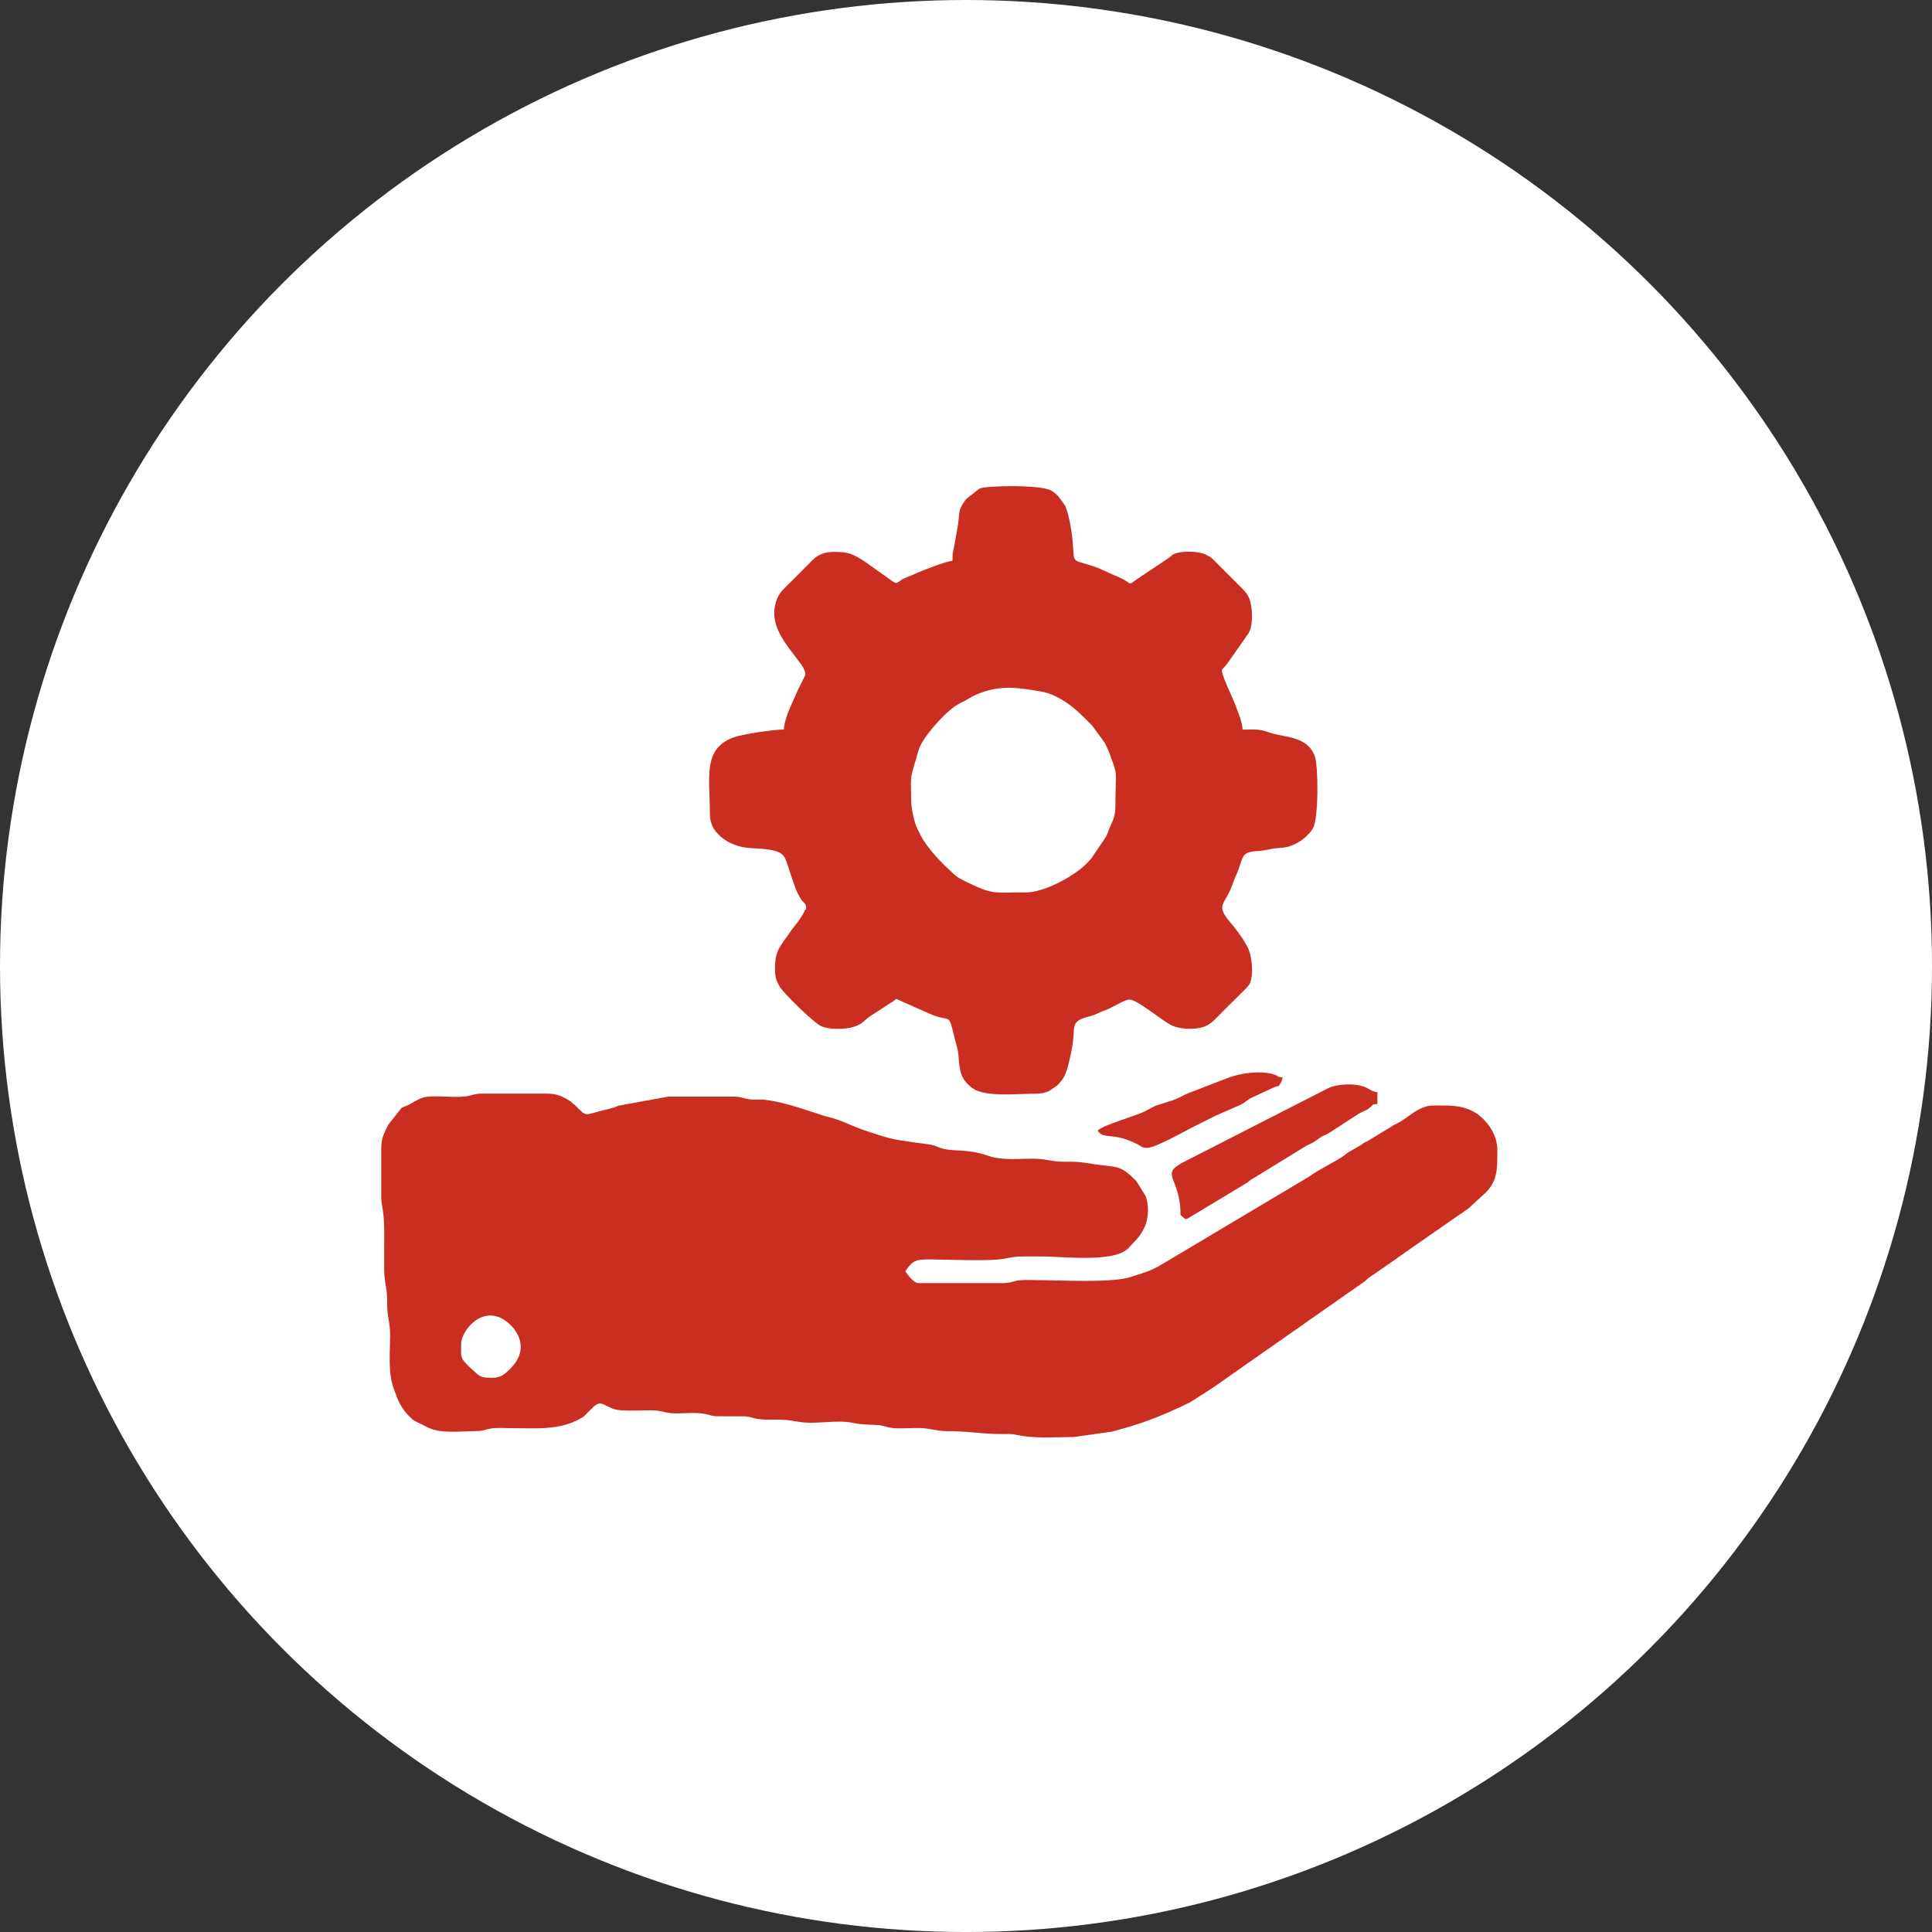
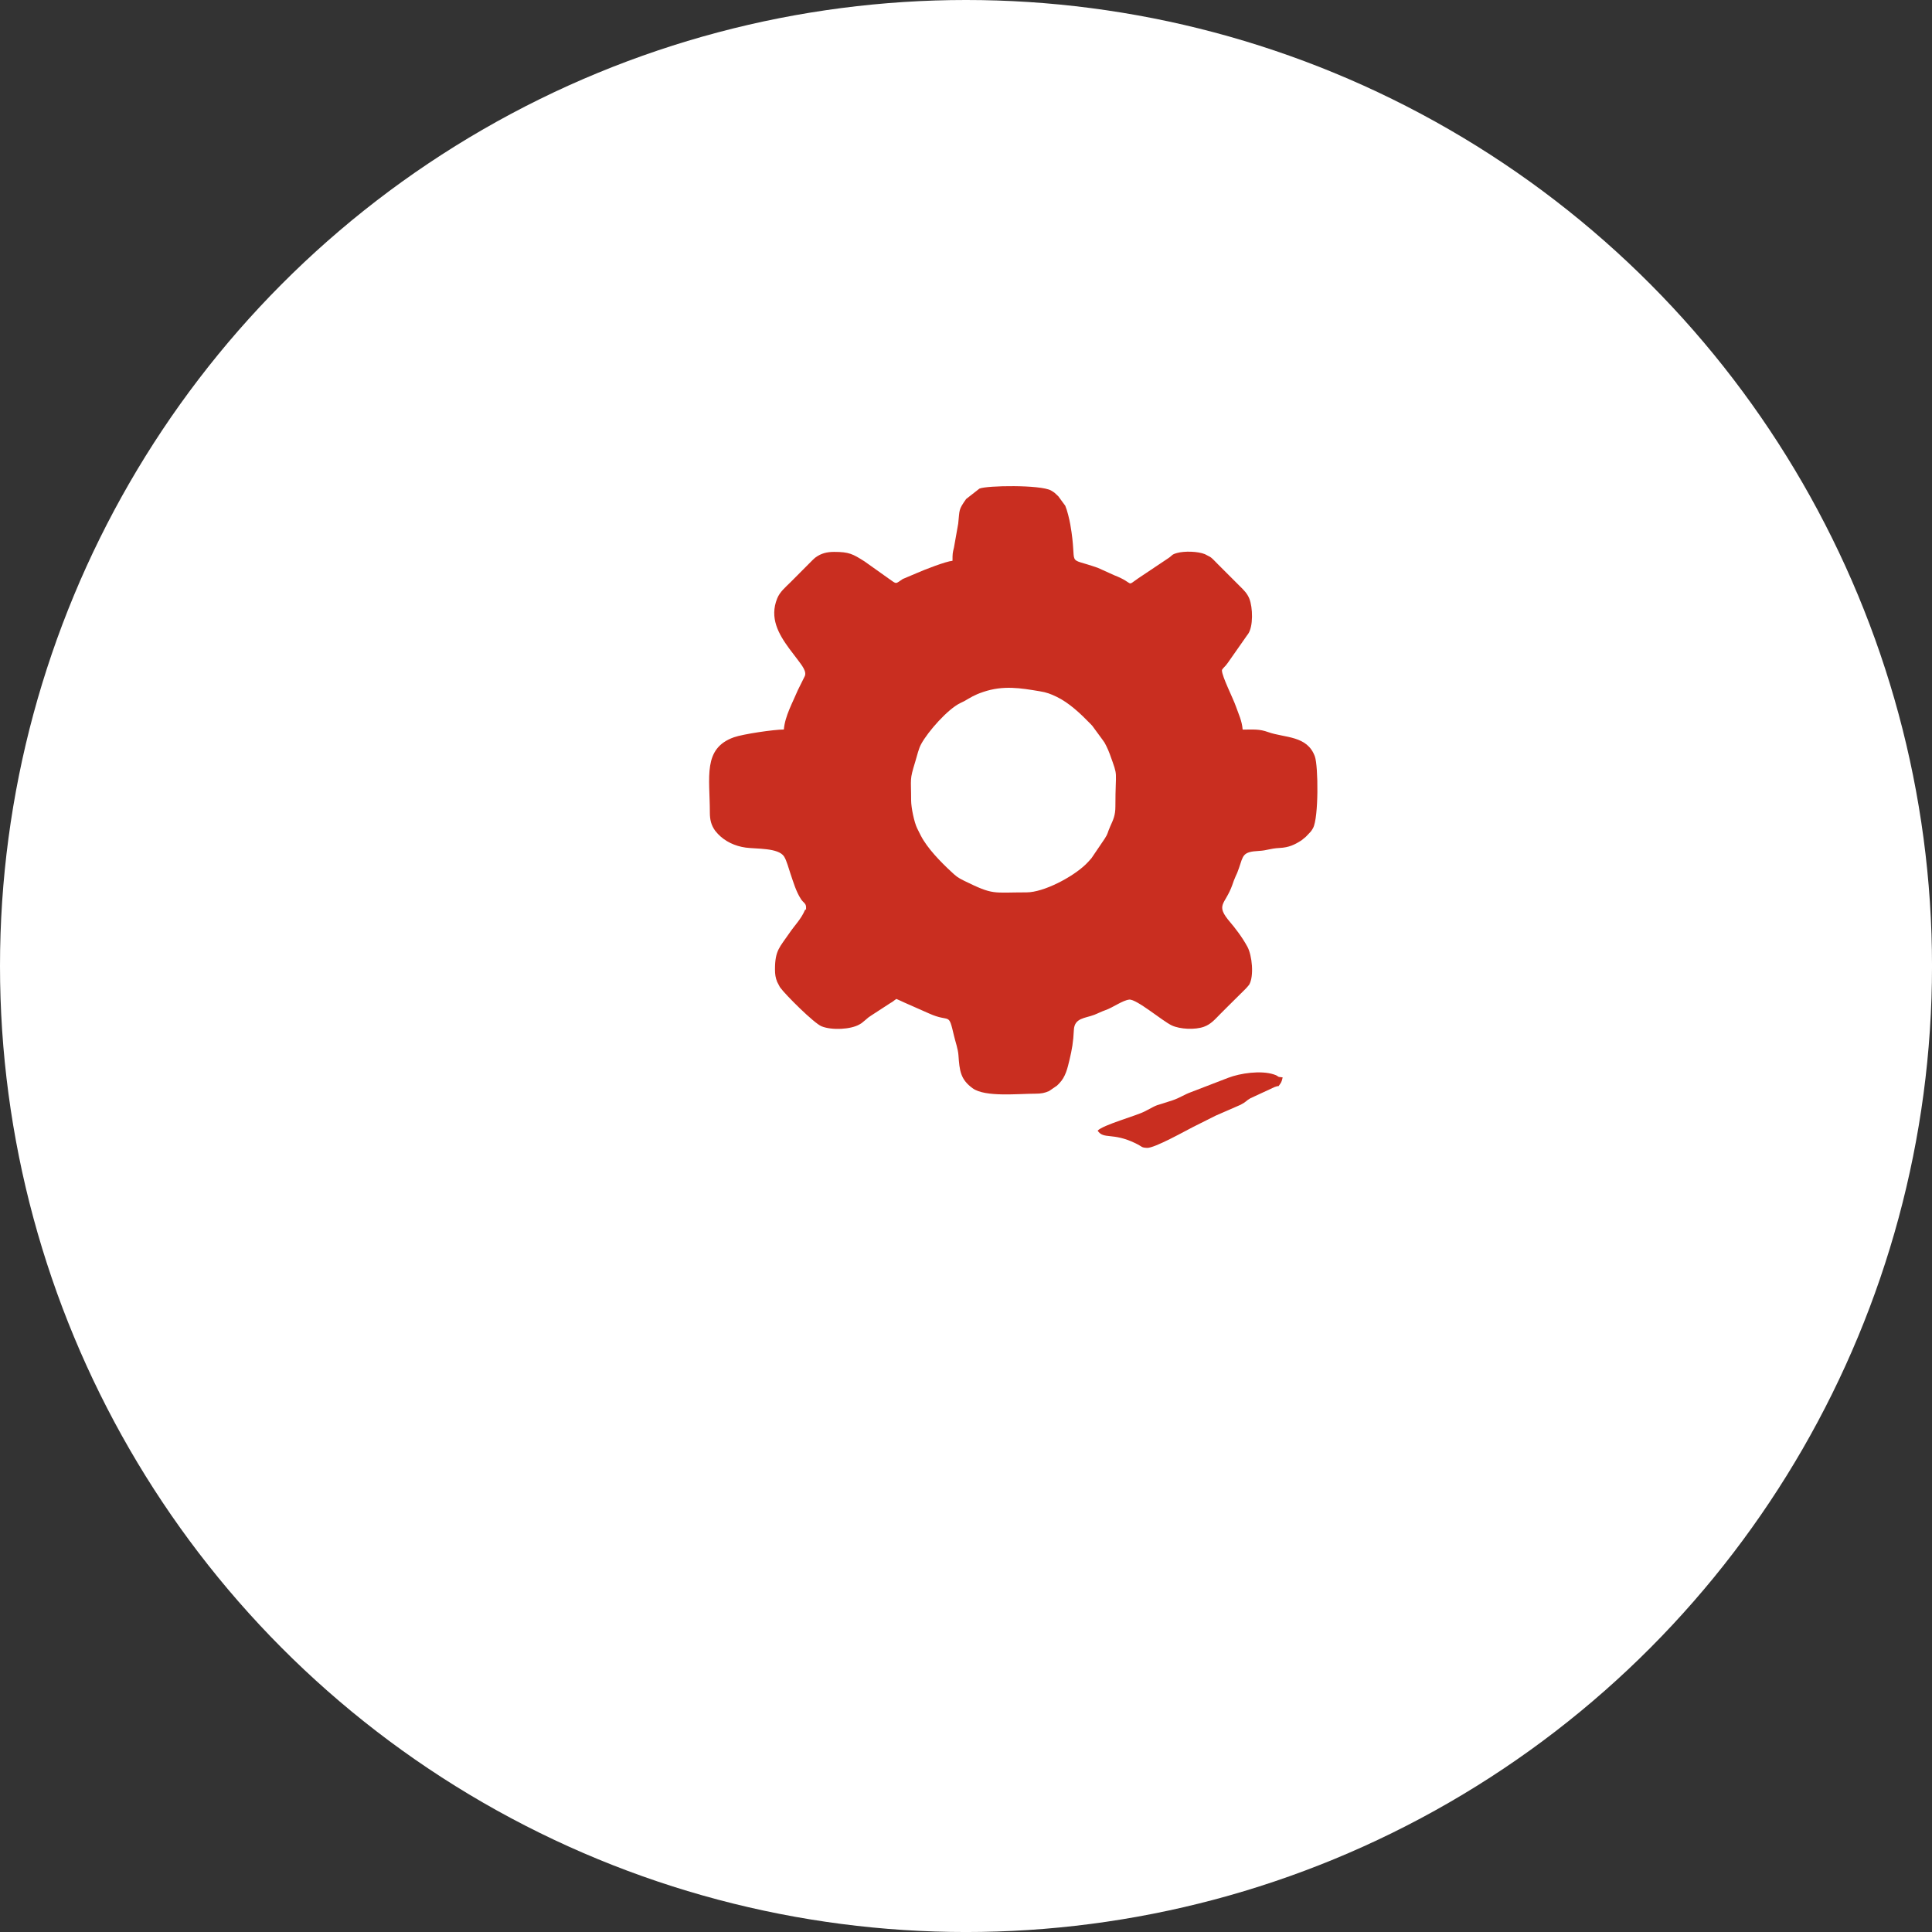
<svg xmlns="http://www.w3.org/2000/svg" xml:space="preserve" width="16.933mm" height="16.933mm" version="1.1" style="shape-rendering:geometricPrecision; text-rendering:geometricPrecision; image-rendering:optimizeQuality; fill-rule:evenodd; clip-rule:evenodd" viewBox="0 0 1026.27 1026.27">
  <rect x="0" y="0" width="1026.27" height="1026.27" fill="#333333" stroke="none" />
  <defs>
    <style type="text/css"> .fil1 {fill:#C92E20} .fil0 {fill:white} </style>
  </defs>
  <g id="Слой_x0020_1">
    <circle class="fil0" cx="513.14" cy="513.14" r="513.14" />
    <g id="_2741530417664">
-       <path class="fil1" d="M261.48 731.9c-6.4,0 -6.59,-0.75 -10.58,-4.36 -6.99,-6.33 -5.93,-6.32 -5.93,-13.73 0,-7.33 12.95,-23.22 26.35,-9.83 7.05,7.05 7.05,15.76 0,22.81 -2.76,2.75 -4.85,5.1 -9.84,5.1zm-58.96 -122.66l0 26.73c0,4.27 1.58,7.19 1.57,18.08 -0.01,6.55 0.03,13.12 -0.01,19.67 -0.05,7.95 1.67,9.79 1.58,18.07 -0.08,8.28 1.64,10.12 1.58,18.07 -0.05,8.97 -1.13,18.95 1.76,27.33 2.24,6.47 4.02,11.04 8.81,15.56 2.1,1.98 0.65,0.95 3.16,2.35 1.59,0.88 1.53,0.75 3.15,1.56 1.33,0.66 1.6,0.84 3.13,1.59 7.13,3.5 17.65,1.94 25.58,1.94 3.8,0 5.35,-0.98 8.05,-1.39 3.24,-0.49 6.74,-0.19 10.04,-0.18 13.15,0.01 26.47,1.41 37.87,-5.38 1.39,-0.82 0.63,-0.33 1.42,-0.95l3.94 -3.92c0.03,-0.03 1.18,-1.15 1.19,-1.16 3.36,-2.87 4.57,-1.52 8.37,0.28 1.89,0.9 3.69,1.49 6.2,1.67 4.79,0.34 10.81,-0.01 15.73,-0.01 6.35,0 7.37,1.59 13.3,1.64 5.03,0.04 10.61,-0.65 15.45,0.27 2.34,0.45 3.46,1.06 5.83,1.24l15.68 0.05c2.57,0.2 4.53,1.07 6.5,1.36 7.23,1.11 10.99,-0.53 21.35,1.45 9.61,1.84 20.39,-1.37 29.91,0.76 4.71,1.05 8.86,0.66 13.73,1.21 2.21,0.25 4.26,1.15 6.47,1.4 4.73,0.54 10.76,-0.16 15.65,0.07 4.8,0.23 8.32,1.63 13.34,1.6 11.41,-0.07 18.49,1.62 29.9,1.55 2.96,-0.02 4.74,-0.13 7.41,0.46 9.45,2.11 20.5,1.12 30.33,1.12l19.98 -2.82c16.27,-4.21 27.18,-8.51 41.75,-15.65l10.55 -6.75c0.85,-0.61 0.53,-0.33 1.43,-0.93l78.15 -54.73c0.14,-0.09 0.34,-0.21 0.48,-0.3l1.41 -0.95c1.47,-1.11 1.73,-1.64 2.97,-2.53l13.96 -9.63c1.25,-0.82 0.12,-0.12 1.35,-1.01 0.13,-0.1 0.31,-0.25 0.44,-0.35 0.14,-0.09 0.33,-0.23 0.47,-0.32l29.2 -20.33c0.14,-0.09 0.33,-0.23 0.46,-0.32l5.61 -3.83c0.49,-0.36 0.61,-0.47 1.37,-0.99l9.02 -8.28c6.62,-6.5 6.28,-13.34 6.28,-22.8 0,-7.6 -4.5,-14.36 -10.25,-18.84l-1.92 -1.22c-6.82,-3.81 -12.85,-3.53 -20.85,-3.53 -3.45,0 -5.36,0.55 -7.77,1.67 -4.49,2.08 -8.06,5.72 -12.55,7.9 -1.79,0.86 -1.44,0.57 -3.01,1.7l-12.72 7.73c-2.35,1.14 -1.52,0.61 -3.44,2.06l-6.5 3.73c-1.53,0.95 -1.42,1.17 -2.69,2.02 -5.36,3.62 -12.69,6.96 -18.67,11.21l-79.81 47.56c-2.58,1.3 -4.54,2.25 -7.13,3.09 -2.73,0.9 -4.4,1.41 -7.1,2.34 -9.87,3.42 -37.45,1.78 -49.33,1.78 -3.03,-0.01 -7.24,-0.24 -10.13,0.08 -3.3,0.38 -4.49,1.48 -8.74,1.48l-44.81 0c-2.59,0 -5.9,-4.53 -7.08,-6.28 3.95,-5.91 5.86,-6.36 13.36,-6.3 8.64,0.07 32.67,1.12 39.65,-0.45 6.63,-1.48 11.59,-1.12 19.32,-1.12 11.62,0 37.48,3.27 45.64,-3.89 1.06,-0.93 0.11,-0.1 1.16,-1.19 0.45,-0.47 0.99,-1.04 1.16,-1.21 3.04,-3.09 4.74,-4.96 6.71,-9.02 2.27,-4.7 2.68,-12.14 0.51,-17.08l-4.84 -7.75c-8.68,-8.75 -9.92,-7.04 -21.85,-8.81 -7.82,-1.16 -7.76,-1.43 -16.7,-1.38 -6.14,0.04 -9.72,-1.56 -15.68,-1.61 -7.92,-0.07 -17.05,1.1 -24.41,-1.54 -10.08,-3.62 -17.44,-2.3 -23.16,-3.56 -3.36,-0.75 -3.35,-1.34 -6.51,-2.15 -2.52,-0.64 -15.99,-1.95 -22.38,-3.56 -5.08,-1.28 -8.65,-2.6 -13.2,-4.09 -6.64,-2.18 -12.72,-5.61 -19.5,-7.23 -2.38,-0.57 -4.61,-1.34 -6.64,-2.01 -8.53,-2.84 -18.85,-6.25 -27.41,-7.18 -2.78,-0.3 -5.59,0.15 -8.38,-0.27 -2.7,-0.41 -4.24,-1.39 -8.05,-1.39l-34.59 0 -26.59 4.85c-2.95,1.32 -4.93,1.65 -8.47,2.54 -9.76,2.43 -8.13,3.64 -14.45,-2.69l-2.55 -2.18c-3.81,-2.47 -6.98,-4.1 -12.41,-4.1l-34.59 0c-4.25,0 -5.43,1.1 -8.73,1.48 -6.52,0.75 -13.76,-0.49 -20.28,0.16 -4.64,0.47 -7.34,3.41 -12.06,5.24 -1.01,0.39 -0.19,-0.02 -1.13,0.45 -0.16,0.08 -0.36,0.18 -0.52,0.27l-6.95 8.78c-1.88,3.81 -3.79,6.92 -3.79,11.93z" />
      <path class="fil1" d="M483.99 425.26c0,-12.14 -0.91,-10.59 2.18,-20.62 1.12,-3.64 1.75,-6.84 3.16,-9.42 3.67,-6.73 14.1,-18.51 20.73,-21.73 0.19,-0.09 2.02,-0.98 2.11,-1.03 3.67,-2.07 5.13,-3.21 10.05,-4.88 10.77,-3.67 19.95,-2.07 30.07,-0.39 3.72,0.61 5.73,1.39 8.9,2.9 6.68,3.18 12.92,9.12 17.94,14.3 0.16,0.16 0.61,0.63 0.77,0.8 0.11,0.12 0.26,0.3 0.37,0.42l5.32 7.25c1.17,1.58 1.16,1.56 2.08,3.42 0.7,1.43 1.28,2.72 1.89,4.41 4.64,12.95 2.93,7.05 2.93,27.73 0,4.7 -1.13,6.98 -2.76,10.6 -1.61,3.58 -0.99,3.53 -2.93,6.5l-6.99 10.31c-1.07,1.24 -1.91,2.18 -3.02,3.27 -7.11,6.9 -22.47,14.92 -31.47,14.92 -18.29,0 -17.39,1.59 -33.16,-6.15 -3.6,-1.77 -4.25,-2.4 -6.92,-4.87 -5.52,-5.12 -12.67,-12.39 -16.16,-19.22 -0.68,-1.35 -1.23,-2.46 -1.84,-3.67 -1.68,-3.35 -3.25,-11.27 -3.25,-14.84zm22.02 -127.38c-3.54,0.3 -14.87,4.7 -18.75,6.42l-7.73 3.27c-4.05,2.68 -3,2.91 -7.4,-0.19l-12.87 -9.15c-6.21,-3.93 -8.18,-5.07 -16.15,-5.07 -3.7,0 -6.82,0.72 -9.75,2.84 -0.13,0.1 -0.32,0.23 -0.45,0.33 -0.04,0.02 -0.93,0.84 -1.23,1.13l-11.77 11.82c-2.68,2.68 -5.62,5.01 -7.08,8.64 -4.15,10.28 0.68,18.78 6.42,26.62l4.75 6.26c1.7,2.36 4.81,5.97 3.4,8.56l-3.6 7.26c-2.83,6.76 -6.82,13.72 -7.42,20.89 -5.33,0 -21.78,2.44 -26.53,4.13 -16.66,5.91 -12.78,21.24 -12.78,39.9 0,3.87 0.67,6.74 2.83,9.75 0.1,0.13 1.25,1.46 1.46,1.69 3.82,4.03 9.08,6.47 14.75,7.26 5.61,0.78 17.42,0.02 20.41,4.76 1.39,2.22 2.38,6.24 3.4,9.18 1.59,4.62 2.87,9.22 5.51,13.36 1.28,2.01 2.75,2.28 2.75,4.33 0,3.39 0.09,-0.02 -0.66,1.7 -2.06,4.77 -5.3,7.82 -8.26,12.18 -5.05,7.42 -7.59,9.01 -7.59,19.15 0,2.68 0.29,4.52 1.17,6.69 0.06,0.15 1.25,2.45 1.35,2.59 0.09,0.14 0.22,0.33 0.32,0.47 2.68,3.72 17.85,18.89 21.92,20.53 5.39,2.18 15.52,1.71 20.19,-1.05 1.29,-0.76 0.74,-0.44 1.42,-0.94 0.02,-0.02 1.67,-1.38 1.72,-1.42 1.57,-1.36 1.5,-1.35 3.11,-2.39l10.01 -6.51c1.7,-0.93 1.67,-1.17 3.27,-2.24 1.55,0.74 2.55,1.07 4.33,1.96l13.08 5.78c11.45,5.15 10.13,-1.26 13.23,11.93 0.73,3.13 2.12,6.95 2.34,10.24 0.57,8.19 1.04,12.86 7.59,17.58 6.65,4.78 24.14,2.84 33.33,2.84 3.1,0 4.97,-0.39 7.24,-1.41l4.19 -2.88c0.12,-0.11 0.28,-0.27 0.39,-0.39 0.12,-0.12 0.28,-0.27 0.4,-0.39 0.12,-0.12 0.28,-0.28 0.39,-0.4 3.41,-3.49 4.39,-8.05 5.48,-12.59 1.27,-5.29 2.01,-9.42 2.3,-15.79 0.28,-6.45 5.99,-6.18 10.83,-8.04 1.81,-0.69 3.64,-1.69 6.1,-2.55 3.77,-1.32 8.9,-5.1 12.44,-5.53 3.84,-0.46 17.67,11.39 22.66,13.72 4.36,2.03 12.29,2.41 17.04,0.71 3.8,-1.36 5.94,-4.03 8.81,-6.91 1.31,-1.31 2.62,-2.62 3.93,-3.93l9.47 -9.39c0.16,-0.15 1.68,-1.85 1.83,-2.1 2.69,-4.59 1.56,-15.55 -0.9,-20.13 -2.93,-5.44 -7.02,-10.55 -9.07,-12.95 -8.32,-9.7 -2.82,-9.12 1.02,-19.92 0.7,-1.96 0.85,-2.59 1.74,-4.55 0.92,-2.03 0.82,-1.61 1.81,-4.47 2.29,-6.68 1.88,-8.62 10.59,-9.07 4.54,-0.24 5.65,-1.28 11.01,-1.57 4.95,-0.25 8.01,-1.73 11.64,-4.08l2.17 -1.77c0.12,-0.11 0.28,-0.27 0.39,-0.39l2.3 -2.42c0.1,-0.13 0.24,-0.32 0.33,-0.45 0.1,-0.13 0.23,-0.32 0.32,-0.46 0.13,-0.19 0.47,-0.78 0.59,-0.99 3.03,-5.58 2.79,-32.94 0.98,-38.01 -4.03,-11.24 -15.99,-9.83 -24.78,-12.96 -4.84,-1.73 -7.47,-1.35 -13.59,-1.35 -0.39,-4.77 -2.16,-8.2 -3.54,-12.19 -1.57,-4.55 -7.47,-16.03 -7.47,-19.27 0,-0.67 1.39,-1.79 2.07,-2.64 0.15,-0.19 0.99,-1.28 1.03,-1.33l10.36 -14.79c0.1,-0.13 0.26,-0.3 0.35,-0.44 2.92,-4.01 2.62,-14.27 0.73,-18.94 -1.11,-2.76 -3.02,-4.61 -5.12,-6.68 -0.72,-0.7 -1.05,-1.05 -1.96,-1.96l-9.83 -9.83c-0.44,-0.45 -1.33,-1.4 -1.95,-1.99 -0.16,-0.16 -0.62,-0.62 -0.8,-0.77 -0.97,-0.83 -0.4,-0.39 -1.35,-1.01 -0.14,-0.1 -2.44,-1.28 -2.58,-1.35 -3.76,-1.52 -10.86,-1.72 -14.79,-0.62 -3.13,0.87 -2.24,1.22 -4.92,2.95l-15.55 10.4c-6.98,4.81 -1.65,2.82 -12.9,-1.53l-8.67 -3.92c-17.89,-6.32 -10.48,0.74 -14.67,-23.07 -0.5,-2.83 -1.67,-7.62 -2.67,-9.92l-3.66 -4.99c-0.12,-0.12 -0.28,-0.28 -0.4,-0.39 -0.13,-0.13 -1.6,-1.48 -1.63,-1.51 -0.13,-0.1 -0.32,-0.24 -0.45,-0.33l-1.45 -0.91c-5.65,-3.08 -33.98,-2.68 -38.01,-0.98l-7.06 5.52c-4.16,5.93 -3.4,5.52 -4.21,13.08l-2.25 12.68c-0.73,2.98 -0.78,3.19 -0.78,7.08z" />
-       <path class="fil1" d="M627.09 645.41l2.53 2.19c1.36,-0.24 0.95,-0.24 1.53,-0.49l30.42 -18.33c1.82,-1.03 1.1,-0.81 2.74,-1.98l28.75 -17.64c2.39,-1.61 3.33,-1.27 6.54,-3.68 4.16,-3.13 3.36,-1.79 6.5,-3.73l15.27 -9.89c1.05,-0.71 2.33,-1.22 3.63,-1.87 2.99,-1.5 0.66,-0.19 2.88,-1.84 2.33,-1.73 0.24,-1.42 3.79,-1.72l0 -6.29c-2.7,-0.22 -3.82,-1.46 -6.15,-2.5 -5.4,-2.43 -15.08,-2.01 -20.22,0.52l-74.93 38.28c-15.68,7.7 -3.28,7.62 -3.28,28.96z" />
      <path class="fil1" d="M583.06 600.6c3.24,4.84 7.79,0.75 20.06,6.68 4.07,1.97 2.9,2.27 6.16,2.47 3.95,0.24 20.71,-9.22 24.49,-11.11 4.35,-2.18 7.83,-3.91 12.05,-6.04l13.14 -5.73c3.21,-1.64 2.72,-2.03 5.19,-3.45l12.89 -5.98c3.51,-1.28 1.21,0.55 3.01,-1.72 0.76,-0.96 1.01,-2.2 1.29,-3.42 -3.7,-0.31 -1.29,-0.46 -4.71,-1.58 -6.88,-2.25 -17.81,-0.65 -24.17,1.79l-19.87 7.65c-3.59,1.3 -5.79,2.99 -9.81,4.35 -10.55,3.55 -6.16,1.34 -14.62,5.82 -4.51,2.38 -22.16,7.16 -25.11,10.27z" />
    </g>
  </g>
</svg>